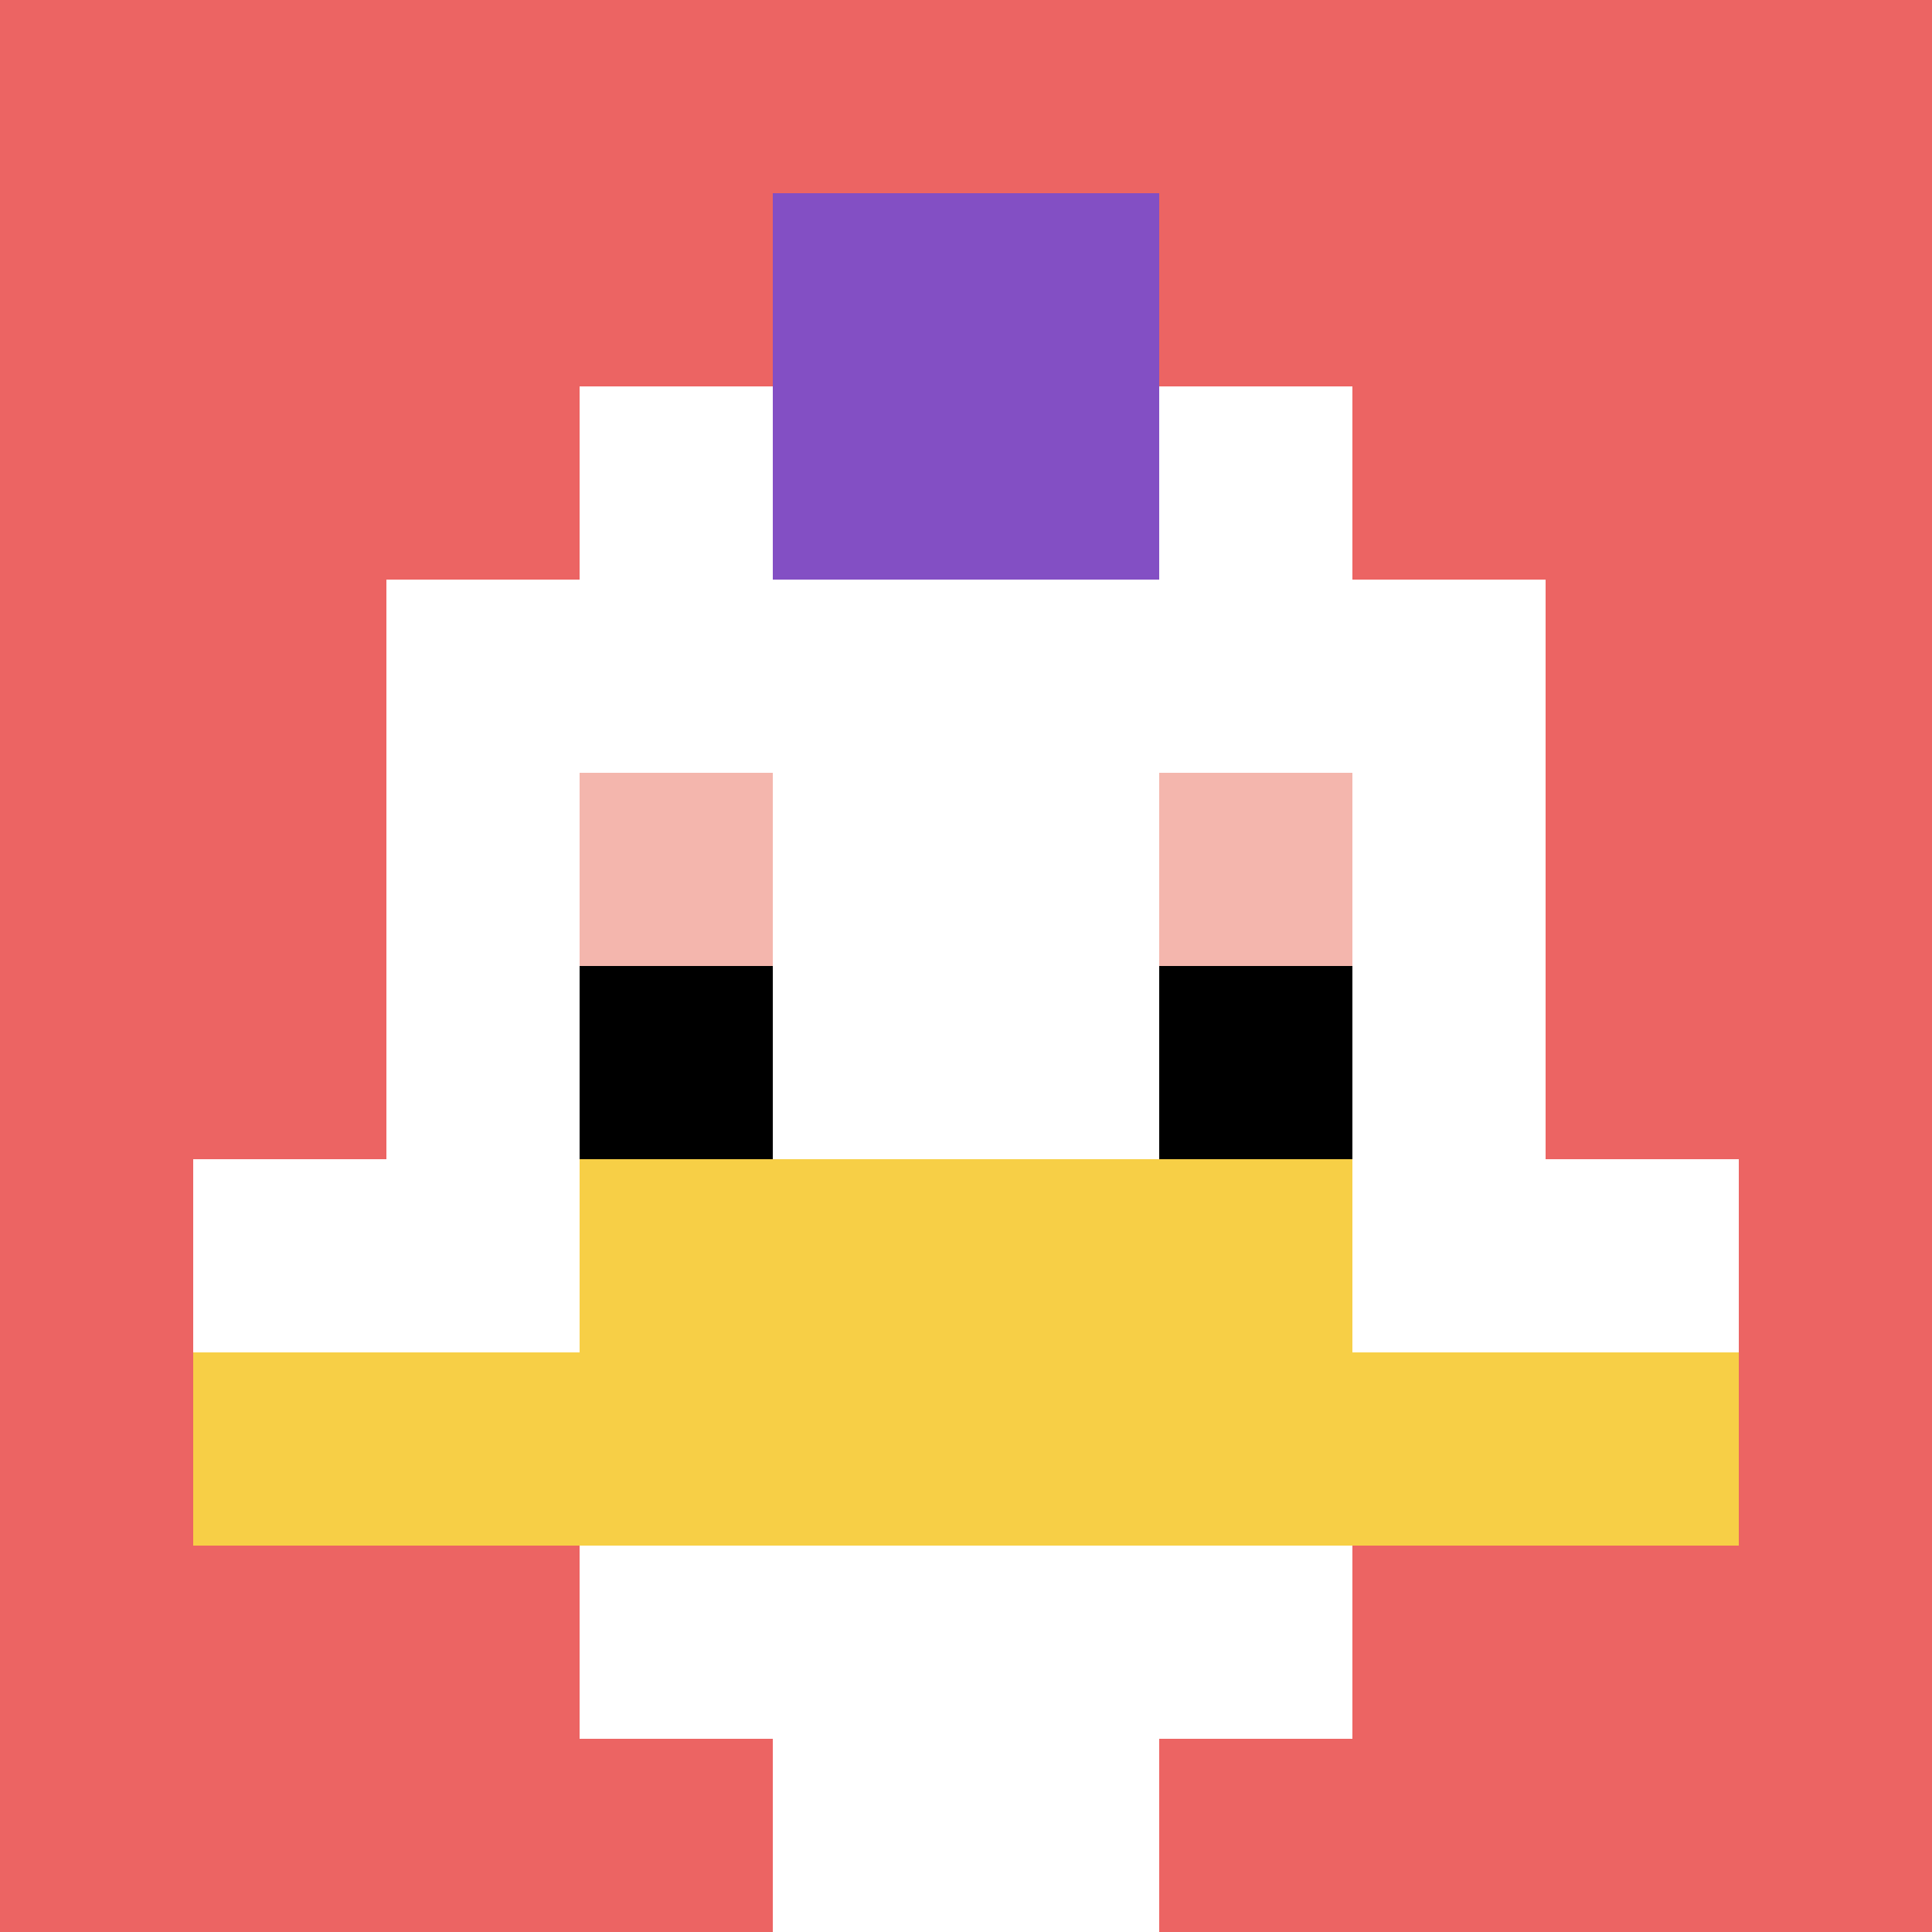
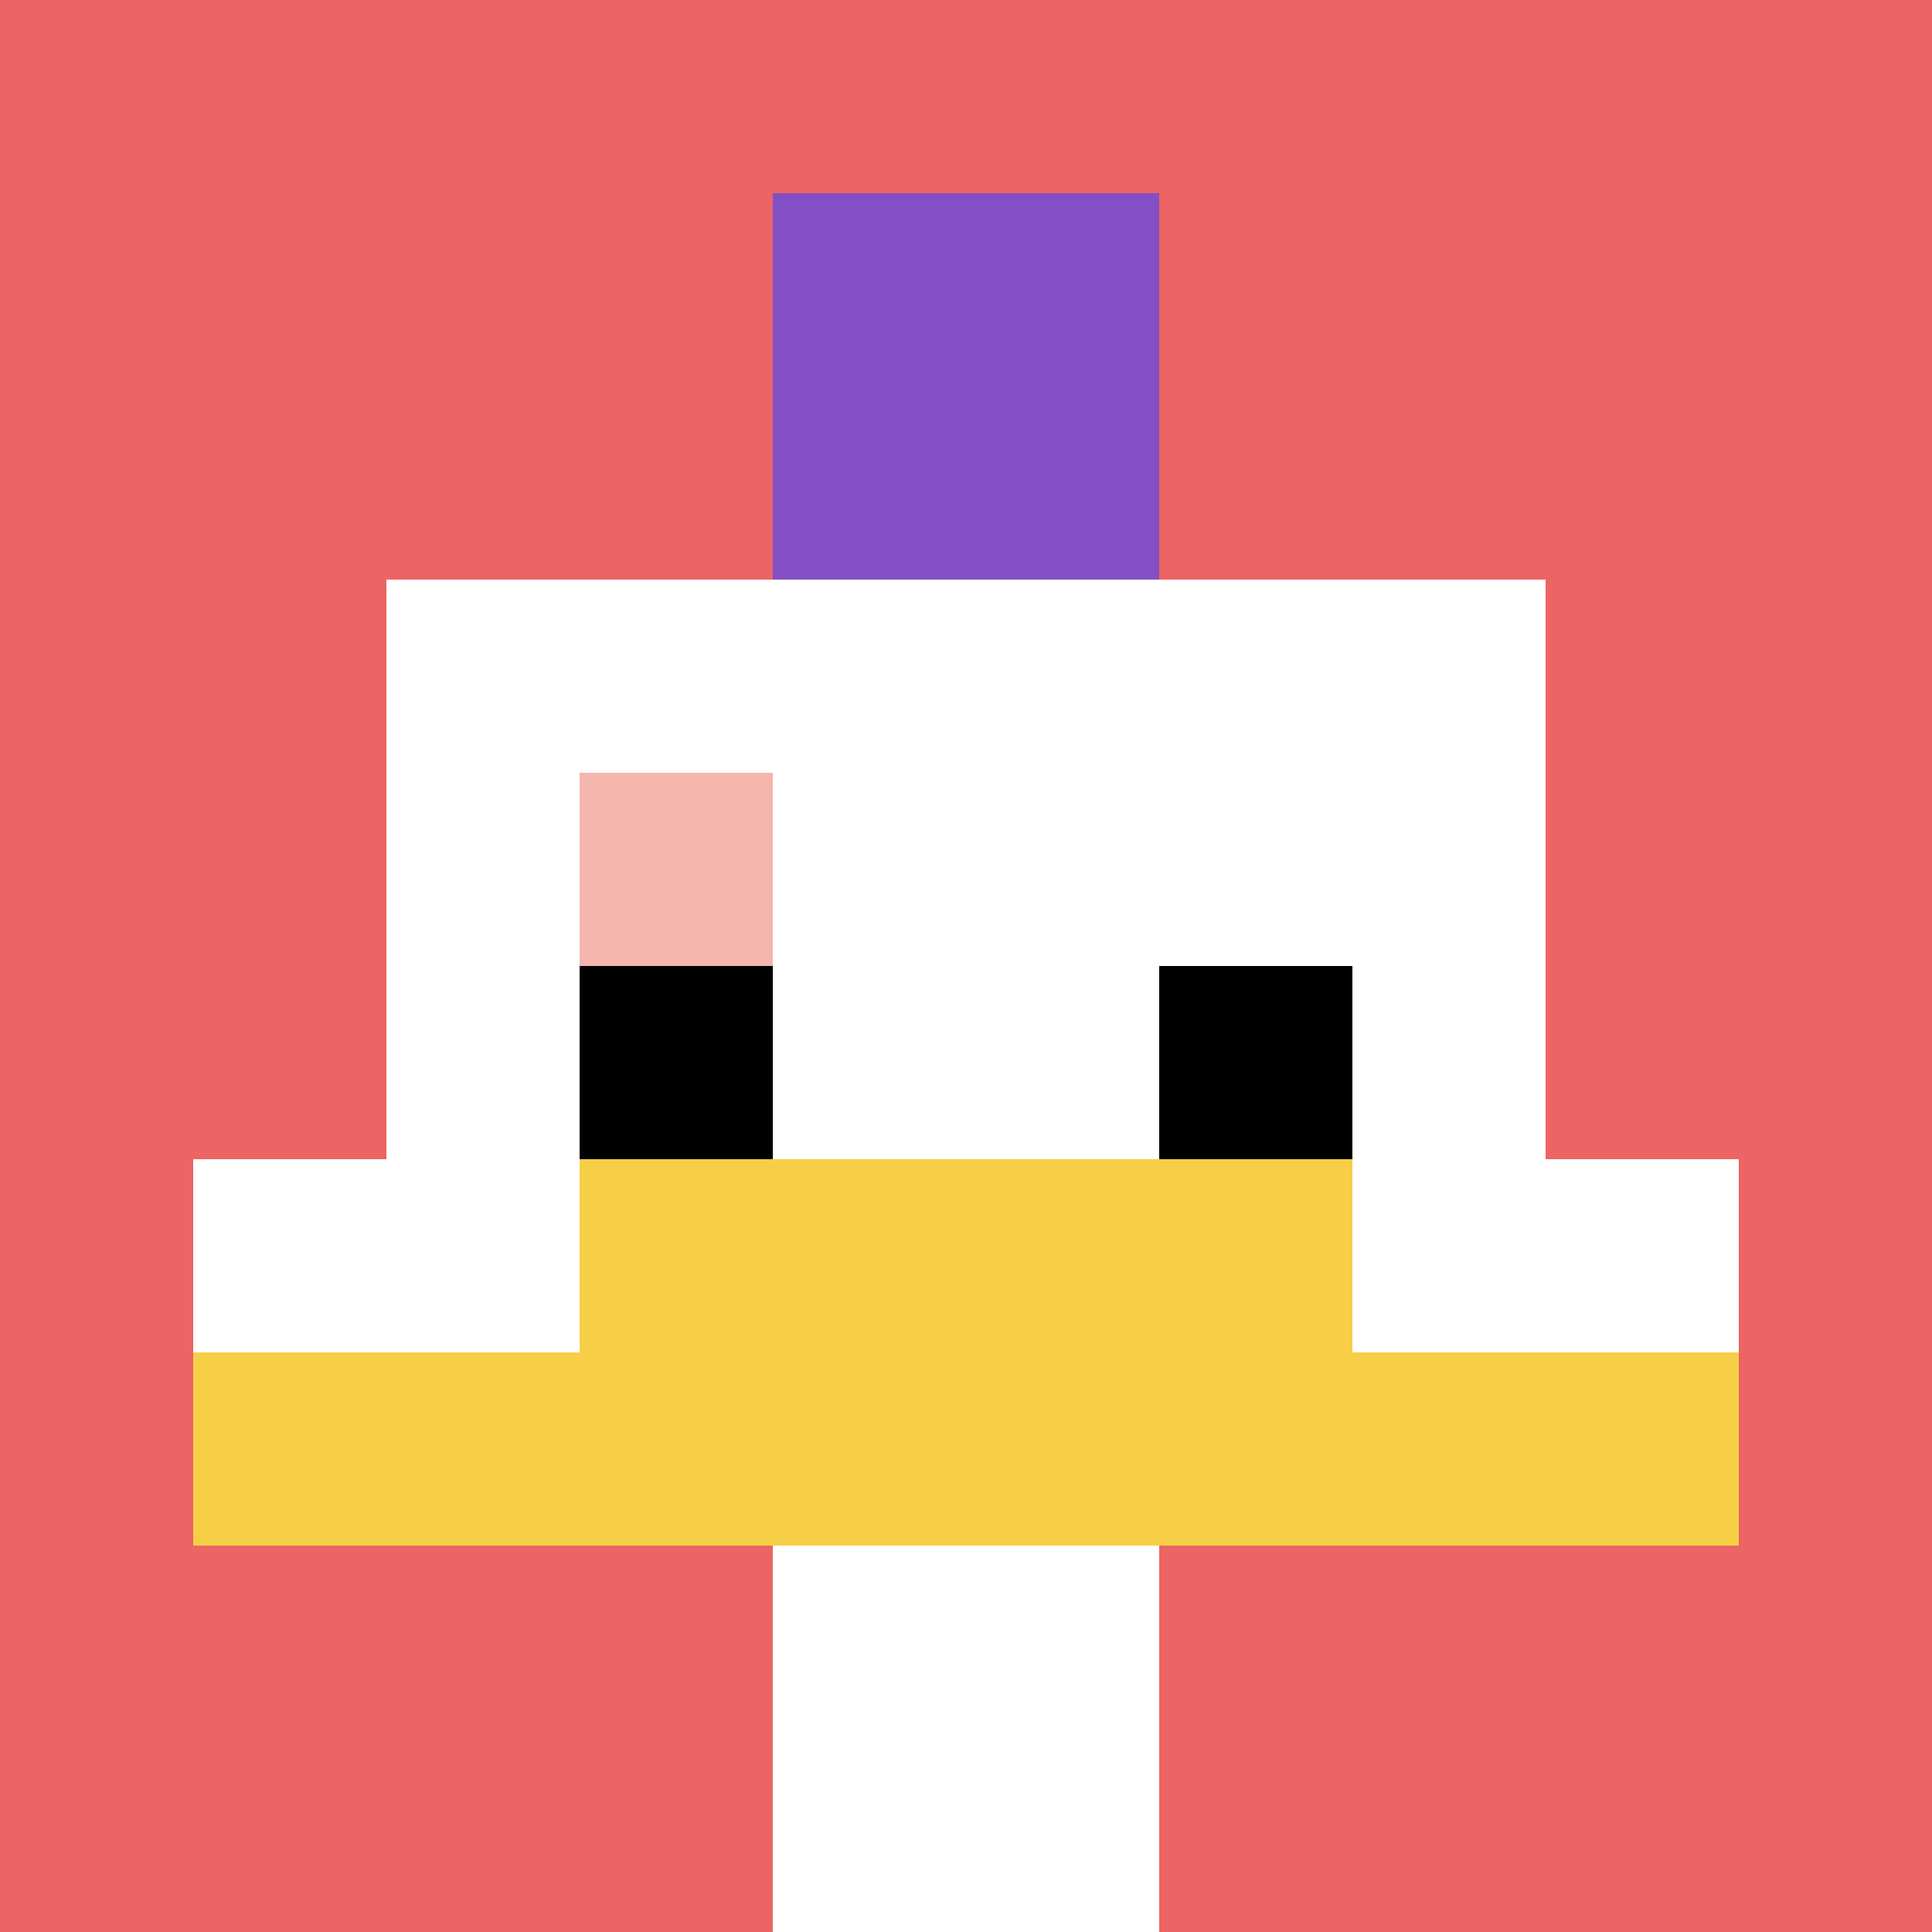
<svg xmlns="http://www.w3.org/2000/svg" version="1.1" width="847" height="847">
  <title>'goose-pfp-679741' by Dmitri Cherniak</title>
  <desc>seed=679741
backgroundColor=#ffffff
padding=20
innerPadding=0
timeout=500
dimension=1
border=false
Save=function(){return n.handleSave()}
frame=43

Rendered at Fri Sep 13 2024 05:18:03 GMT+0800 (中国标准时间)
Generated in &lt;1ms
</desc>
  <defs />
-   <rect width="100%" height="100%" fill="#ffffff" />
  <g>
    <g id="0-0">
      <rect x="0" y="0" height="847" width="847" fill="#EC6463" />
      <g>
-         <rect id="0-0-3-2-4-7" x="254.1" y="169.4" width="338.8" height="592.9" fill="#ffffff" />
        <rect id="0-0-2-3-6-5" x="169.4" y="254.1" width="508.2" height="423.5" fill="#ffffff" />
        <rect id="0-0-4-8-2-2" x="338.8" y="677.6" width="169.4" height="169.4" fill="#ffffff" />
        <rect id="0-0-1-6-8-1" x="84.7" y="508.2" width="677.6" height="84.7" fill="#ffffff" />
        <rect id="0-0-1-7-8-1" x="84.7" y="592.9" width="677.6" height="84.7" fill="#F7CF46" />
        <rect id="0-0-3-6-4-2" x="254.1" y="508.2" width="338.8" height="169.4" fill="#F7CF46" />
        <rect id="0-0-3-4-1-1" x="254.1" y="338.8" width="84.7" height="84.7" fill="#F4B6AD" />
-         <rect id="0-0-6-4-1-1" x="508.2" y="338.8" width="84.7" height="84.7" fill="#F4B6AD" />
        <rect id="0-0-3-5-1-1" x="254.1" y="423.5" width="84.7" height="84.7" fill="#000000" />
        <rect id="0-0-6-5-1-1" x="508.2" y="423.5" width="84.7" height="84.7" fill="#000000" />
        <rect id="0-0-4-1-2-2" x="338.8" y="84.7" width="169.4" height="169.4" fill="#834FC4" />
      </g>
      <rect x="0" y="0" stroke="white" stroke-width="0" height="847" width="847" fill="none" />
    </g>
  </g>
</svg>